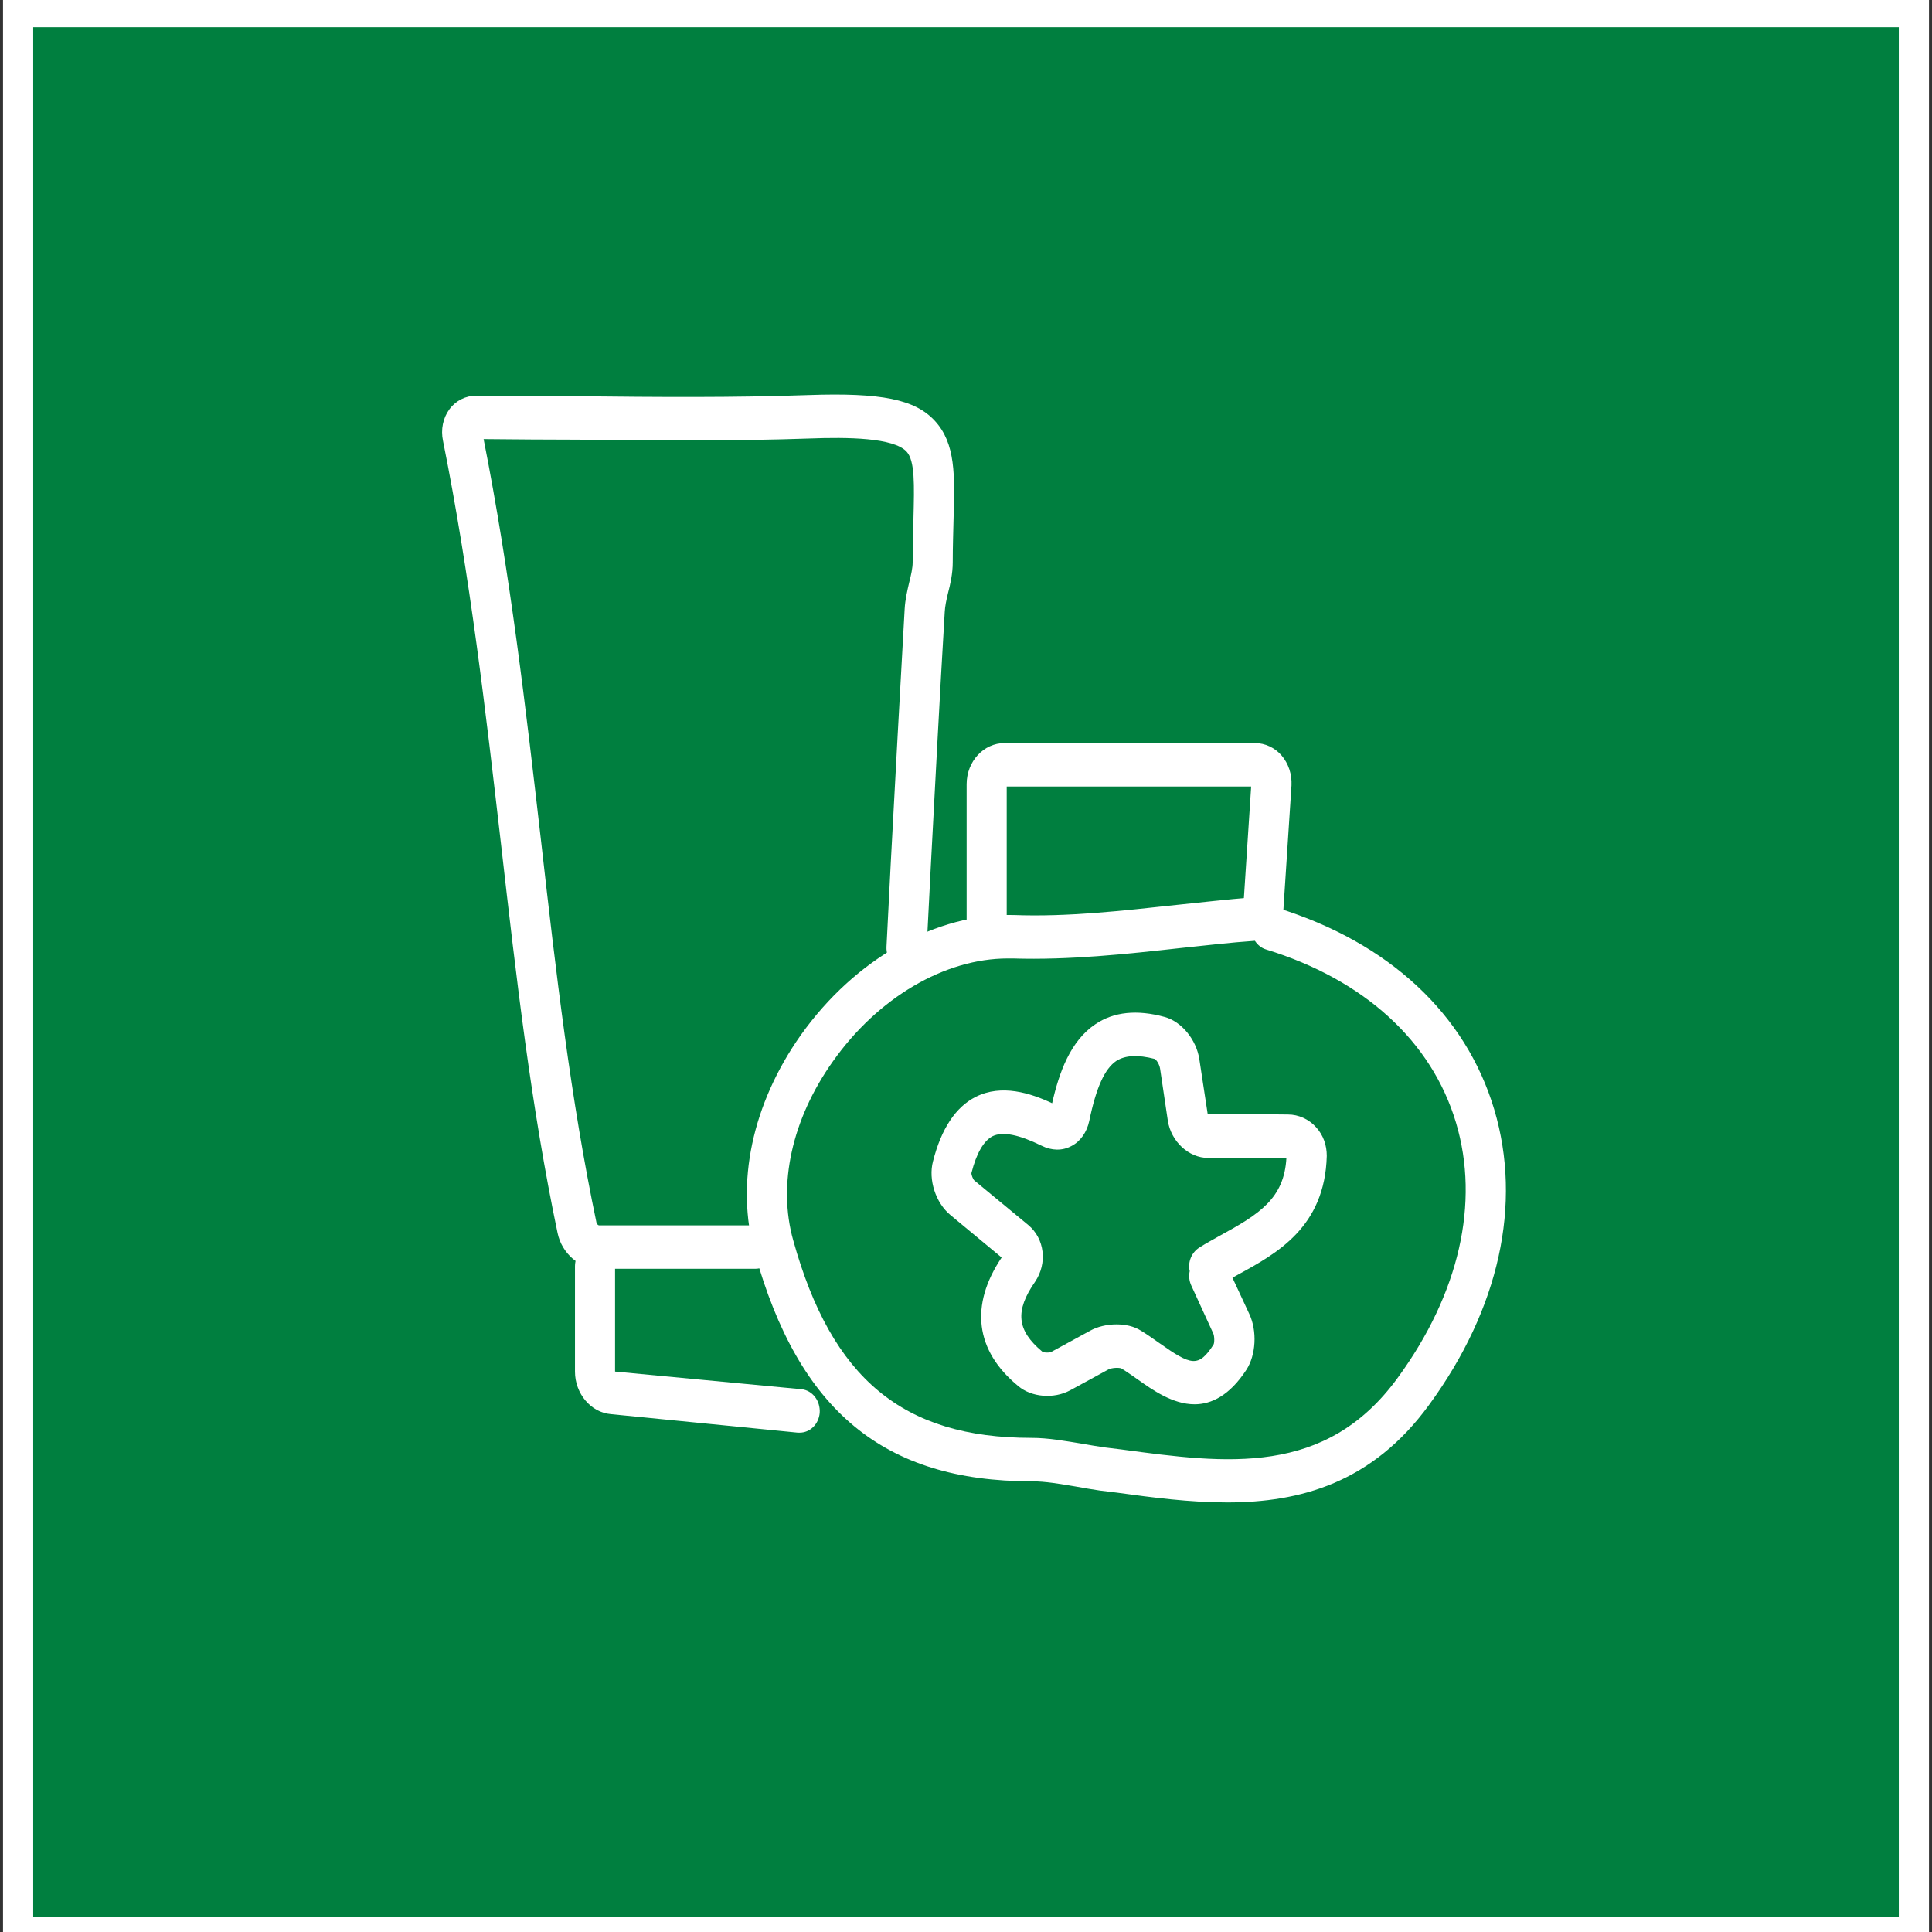
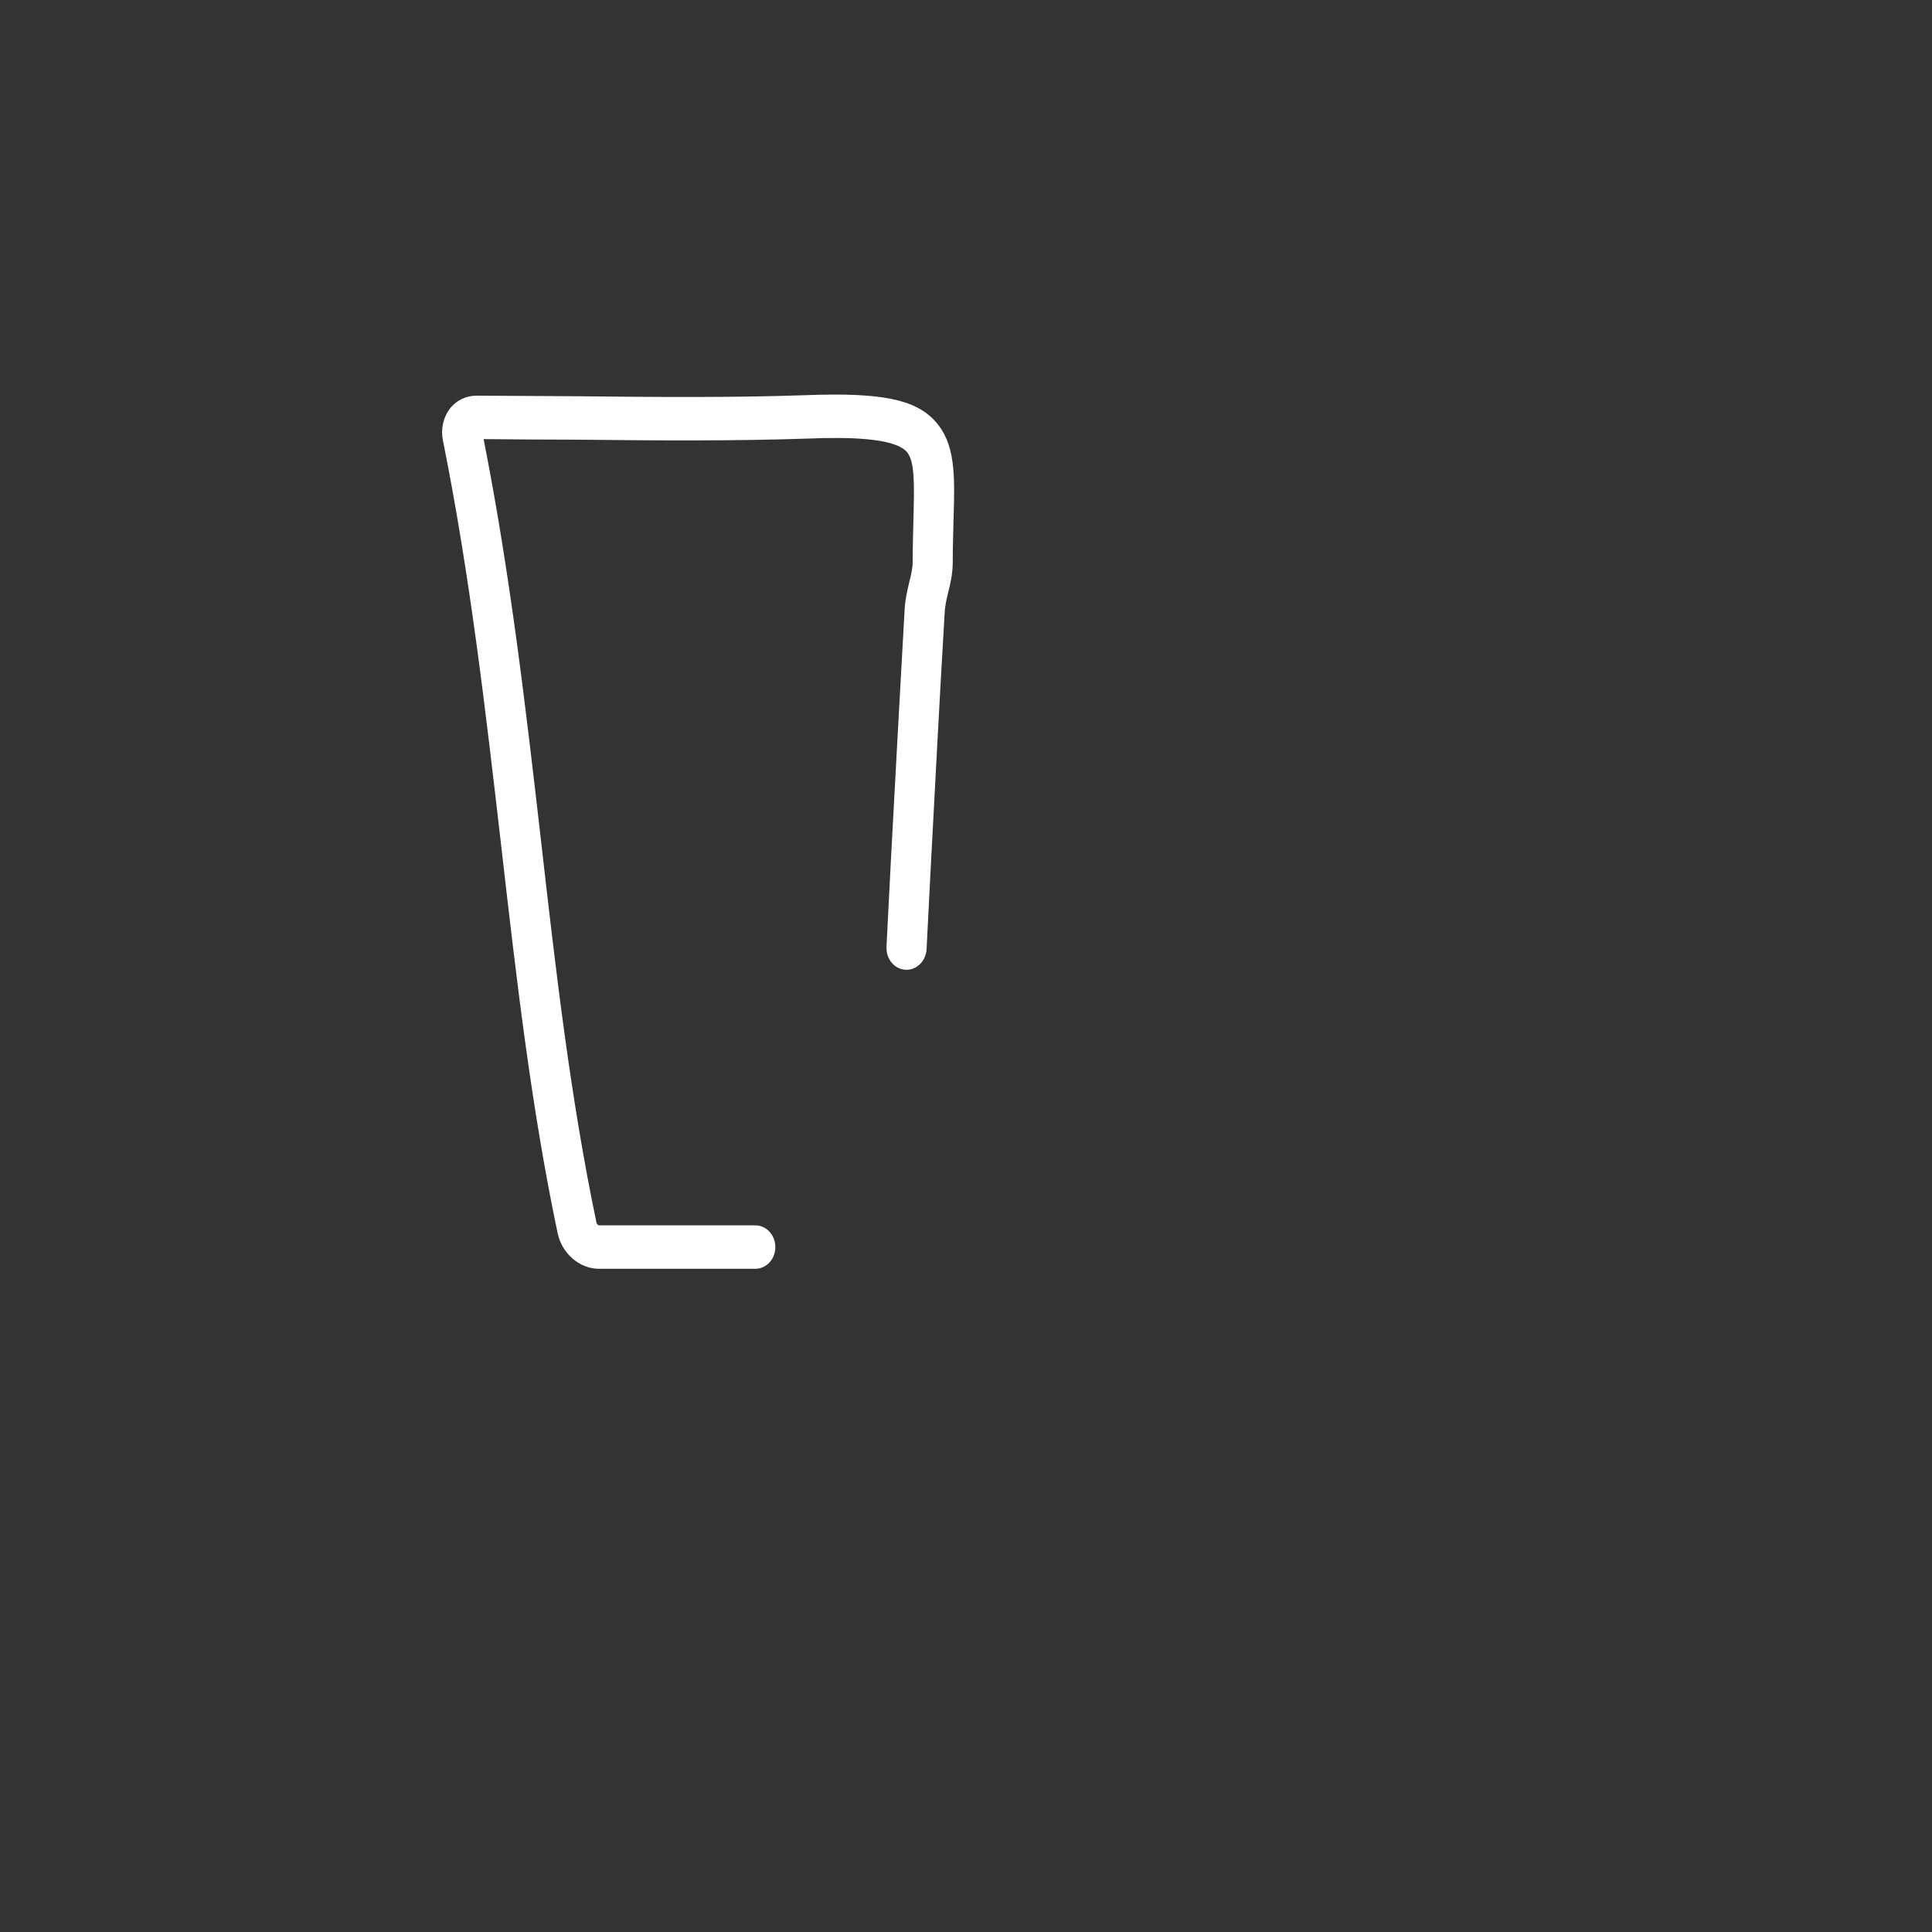
<svg xmlns="http://www.w3.org/2000/svg" xmlns:xlink="http://www.w3.org/1999/xlink" width="64" height="64">
  <rect width="100%" height="100%" fill="#333333" stroke="none" />
  <g class="layer">
    <title>Layer 1</title>
-     <rect fill="#007f3f" height="63.6" id="svg_56" stroke="#ffffff" transform="matrix(1 0 0 1 0 0)" width="62.8" x="0.6" y="0.4" />
    <use fill="#ffffff" id="svg_59" transform="matrix(0.885 0 0 0.959 12.264 10.779)" x="2.69" xlink:href="#svg_58" y="2.39" />
  </g>
  <defs>
    <symbol enable-background="new -204.324 -147.338 39.819 38.27" height="38.27px" id="svg_58" version="1.1" viewBox="-204.324 -147.338 39.819 38.27" width="39.82px" xml:space="preserve">
      <g>
        <g>
          <path d="m-192.6,-117.14l-5.85,0c-0.73,0 -1.39,-0.53 -1.55,-1.23c-0.99,-4.35 -1.54,-8.77 -2.12,-13.45c-0.57,-4.54 -1.15,-9.23 -2.17,-13.92c-0.09,-0.39 0,-0.79 0.24,-1.09c0.24,-0.3 0.61,-0.47 1.01,-0.47c0,0 0,0 0,0c1.32,0.01 2.59,0.01 3.81,0.02c3,0.03 5.82,0.05 8.6,-0.04c2.76,-0.09 4.01,0.15 4.75,0.89c0.78,0.78 0.75,1.88 0.7,3.4c-0.01,0.44 -0.03,0.94 -0.03,1.48c0,0.4 -0.09,0.76 -0.18,1.08c-0.06,0.23 -0.11,0.45 -0.12,0.64c-0.19,2.92 -0.35,5.84 -0.52,8.76l-0.16,2.9c-0.03,0.41 -0.38,0.72 -0.79,0.7c-0.42,-0.02 -0.73,-0.38 -0.71,-0.79l0.16,-2.9c0.17,-2.92 0.34,-5.84 0.52,-8.77c0.02,-0.33 0.1,-0.64 0.17,-0.92c0.07,-0.25 0.13,-0.5 0.13,-0.69c0,-0.57 0.02,-1.07 0.03,-1.53c0.03,-1.15 0.06,-1.98 -0.26,-2.3c-0.49,-0.48 -2.2,-0.5 -3.64,-0.45c-2.81,0.09 -5.65,0.07 -8.66,0.04c-1.14,0 -2.31,-0.01 -3.53,-0.02c1,4.67 1.58,9.31 2.14,13.8c0.57,4.64 1.12,9.02 2.09,13.29c0.01,0.02 0.06,0.07 0.09,0.07l5.85,0c0.41,0 0.75,0.33 0.75,0.75s-0.34,0.75 -0.75,0.75z" />
        </g>
        <g>
-           <path d="m-174.94,-109.07c-1.4,0 -2.8,-0.17 -4.14,-0.34l-0.62,-0.07c-0.3,-0.04 -0.61,-0.09 -0.91,-0.14c-0.58,-0.09 -1.13,-0.18 -1.66,-0.18c-5.51,0 -8.7,-2.43 -10.35,-7.89c-0.73,-2.4 -0.1,-5.14 1.72,-7.52c2.04,-2.65 5.08,-4.22 7.98,-4.15c2.01,0.07 4.08,-0.15 6.09,-0.35c0.94,-0.09 1.89,-0.19 2.83,-0.26c0.28,-0.01 0.53,0.12 0.68,0.33c0.08,0 0.16,0.01 0.25,0.03c4.17,1.19 7.06,3.66 8.13,6.97c1.05,3.26 0.19,6.88 -2.44,10.2c-2.13,2.7 -4.83,3.37 -7.56,3.37zm-8.21,-18.79c-2.36,0 -4.86,1.35 -6.55,3.56c-1.53,1.99 -2.07,4.25 -1.48,6.18c1.44,4.78 4.11,6.82 8.91,6.82c0.65,0 1.28,0.11 1.89,0.2c0.29,0.05 0.58,0.09 0.86,0.13l0.62,0.07c3.93,0.49 7.65,0.95 10.35,-2.48c2.3,-2.91 3.07,-6.04 2.18,-8.8c-0.91,-2.82 -3.44,-4.95 -7.11,-5.99c-0.18,-0.05 -0.32,-0.16 -0.42,-0.3c-0.93,0.06 -1.85,0.16 -2.78,0.25c-2.05,0.21 -4.17,0.42 -6.28,0.36c-0.07,0 -0.13,0 -0.19,0z" />
-         </g>
+           </g>
        <g>
-           <path d="m-173.61,-128.47c-0.02,0 -0.04,0 -0.06,0c-0.41,-0.03 -0.72,-0.39 -0.69,-0.8l0.32,-4.53l-9.15,0l0,4.58c0,0.41 -0.34,0.75 -0.75,0.75s-0.75,-0.34 -0.75,-0.75l0,-4.66c0,-0.79 0.64,-1.42 1.42,-1.42l9.37,0c0.38,0 0.75,0.16 1,0.43c0.26,0.28 0.39,0.65 0.37,1.03l-0.33,4.67c-0.03,0.4 -0.36,0.7 -0.75,0.7z" />
-         </g>
+           </g>
        <g>
-           <path d="m-176.16,-112.46c-0.82,0 -1.58,-0.5 -2.13,-0.86c-0.2,-0.13 -0.4,-0.26 -0.61,-0.38c-0.08,-0.03 -0.35,-0.03 -0.49,0.04l-1.43,0.72c-0.61,0.3 -1.44,0.24 -1.94,-0.15c-1.61,-1.22 -1.82,-2.79 -0.62,-4.44l-1.92,-1.47c-0.55,-0.42 -0.83,-1.22 -0.65,-1.85c0.31,-1.13 0.85,-1.88 1.6,-2.23c0.97,-0.45 2.05,-0.13 2.86,0.22c0.26,-1.06 0.68,-2.15 1.62,-2.73c0.69,-0.43 1.56,-0.51 2.59,-0.25c0.64,0.16 1.19,0.79 1.3,1.46l0.31,1.88l3.01,0.03c0.39,0 0.78,0.16 1.05,0.44c0.27,0.27 0.4,0.62 0.4,0.99c-0.07,2.46 -1.87,3.37 -3.32,4.1c-0.07,0.04 -0.14,0.07 -0.21,0.11l0.63,1.25c0.3,0.59 0.25,1.42 -0.11,1.93c-0.63,0.89 -1.31,1.19 -1.94,1.19zm-2.92,-2.76c0.32,0 0.65,0.06 0.92,0.22c0.23,0.13 0.46,0.28 0.69,0.43c1.18,0.77 1.46,0.85 2.02,0.05c0.04,-0.06 0.04,-0.29 -0.01,-0.39l-0.82,-1.65c-0.08,-0.16 -0.1,-0.33 -0.06,-0.5c-0.08,-0.31 0.07,-0.65 0.37,-0.82c0.24,-0.14 0.5,-0.27 0.75,-0.4c1.49,-0.75 2.42,-1.29 2.5,-2.7l-2.93,0.01c-0.73,0 -1.39,-0.57 -1.51,-1.29l-0.29,-1.8c-0.03,-0.16 -0.14,-0.3 -0.2,-0.33c-0.63,-0.15 -1.1,-0.13 -1.44,0.07c-0.43,0.27 -0.75,0.91 -1.01,2.07c-0.09,0.39 -0.33,0.71 -0.67,0.87c-0.34,0.17 -0.74,0.16 -1.11,-0.01c-0.86,-0.39 -1.46,-0.5 -1.84,-0.33c-0.33,0.16 -0.6,0.58 -0.79,1.27c-0.01,0.06 0.06,0.22 0.11,0.26l2.02,1.54c0.61,0.47 0.72,1.32 0.25,1.96c-0.76,1.01 -0.68,1.68 0.27,2.41c0.06,0.04 0.27,0.05 0.36,0l1.43,-0.72c0.27,-0.14 0.63,-0.22 0.99,-0.22z" />
-         </g>
+           </g>
        <g>
-           <path d="m-190.94,-111.48c-0.02,0 -0.04,0 -0.07,0l-7,-0.64c-0.75,-0.06 -1.34,-0.71 -1.34,-1.47l0,-3.64c0,-0.41 0.33,-0.75 0.75,-0.75s0.75,0.34 0.75,0.75l0,3.64l6.98,0.61c0.41,0.04 0.71,0.4 0.68,0.82c-0.04,0.39 -0.36,0.68 -0.75,0.68z" />
-         </g>
+           </g>
      </g>
    </symbol>
  </defs>
</svg>